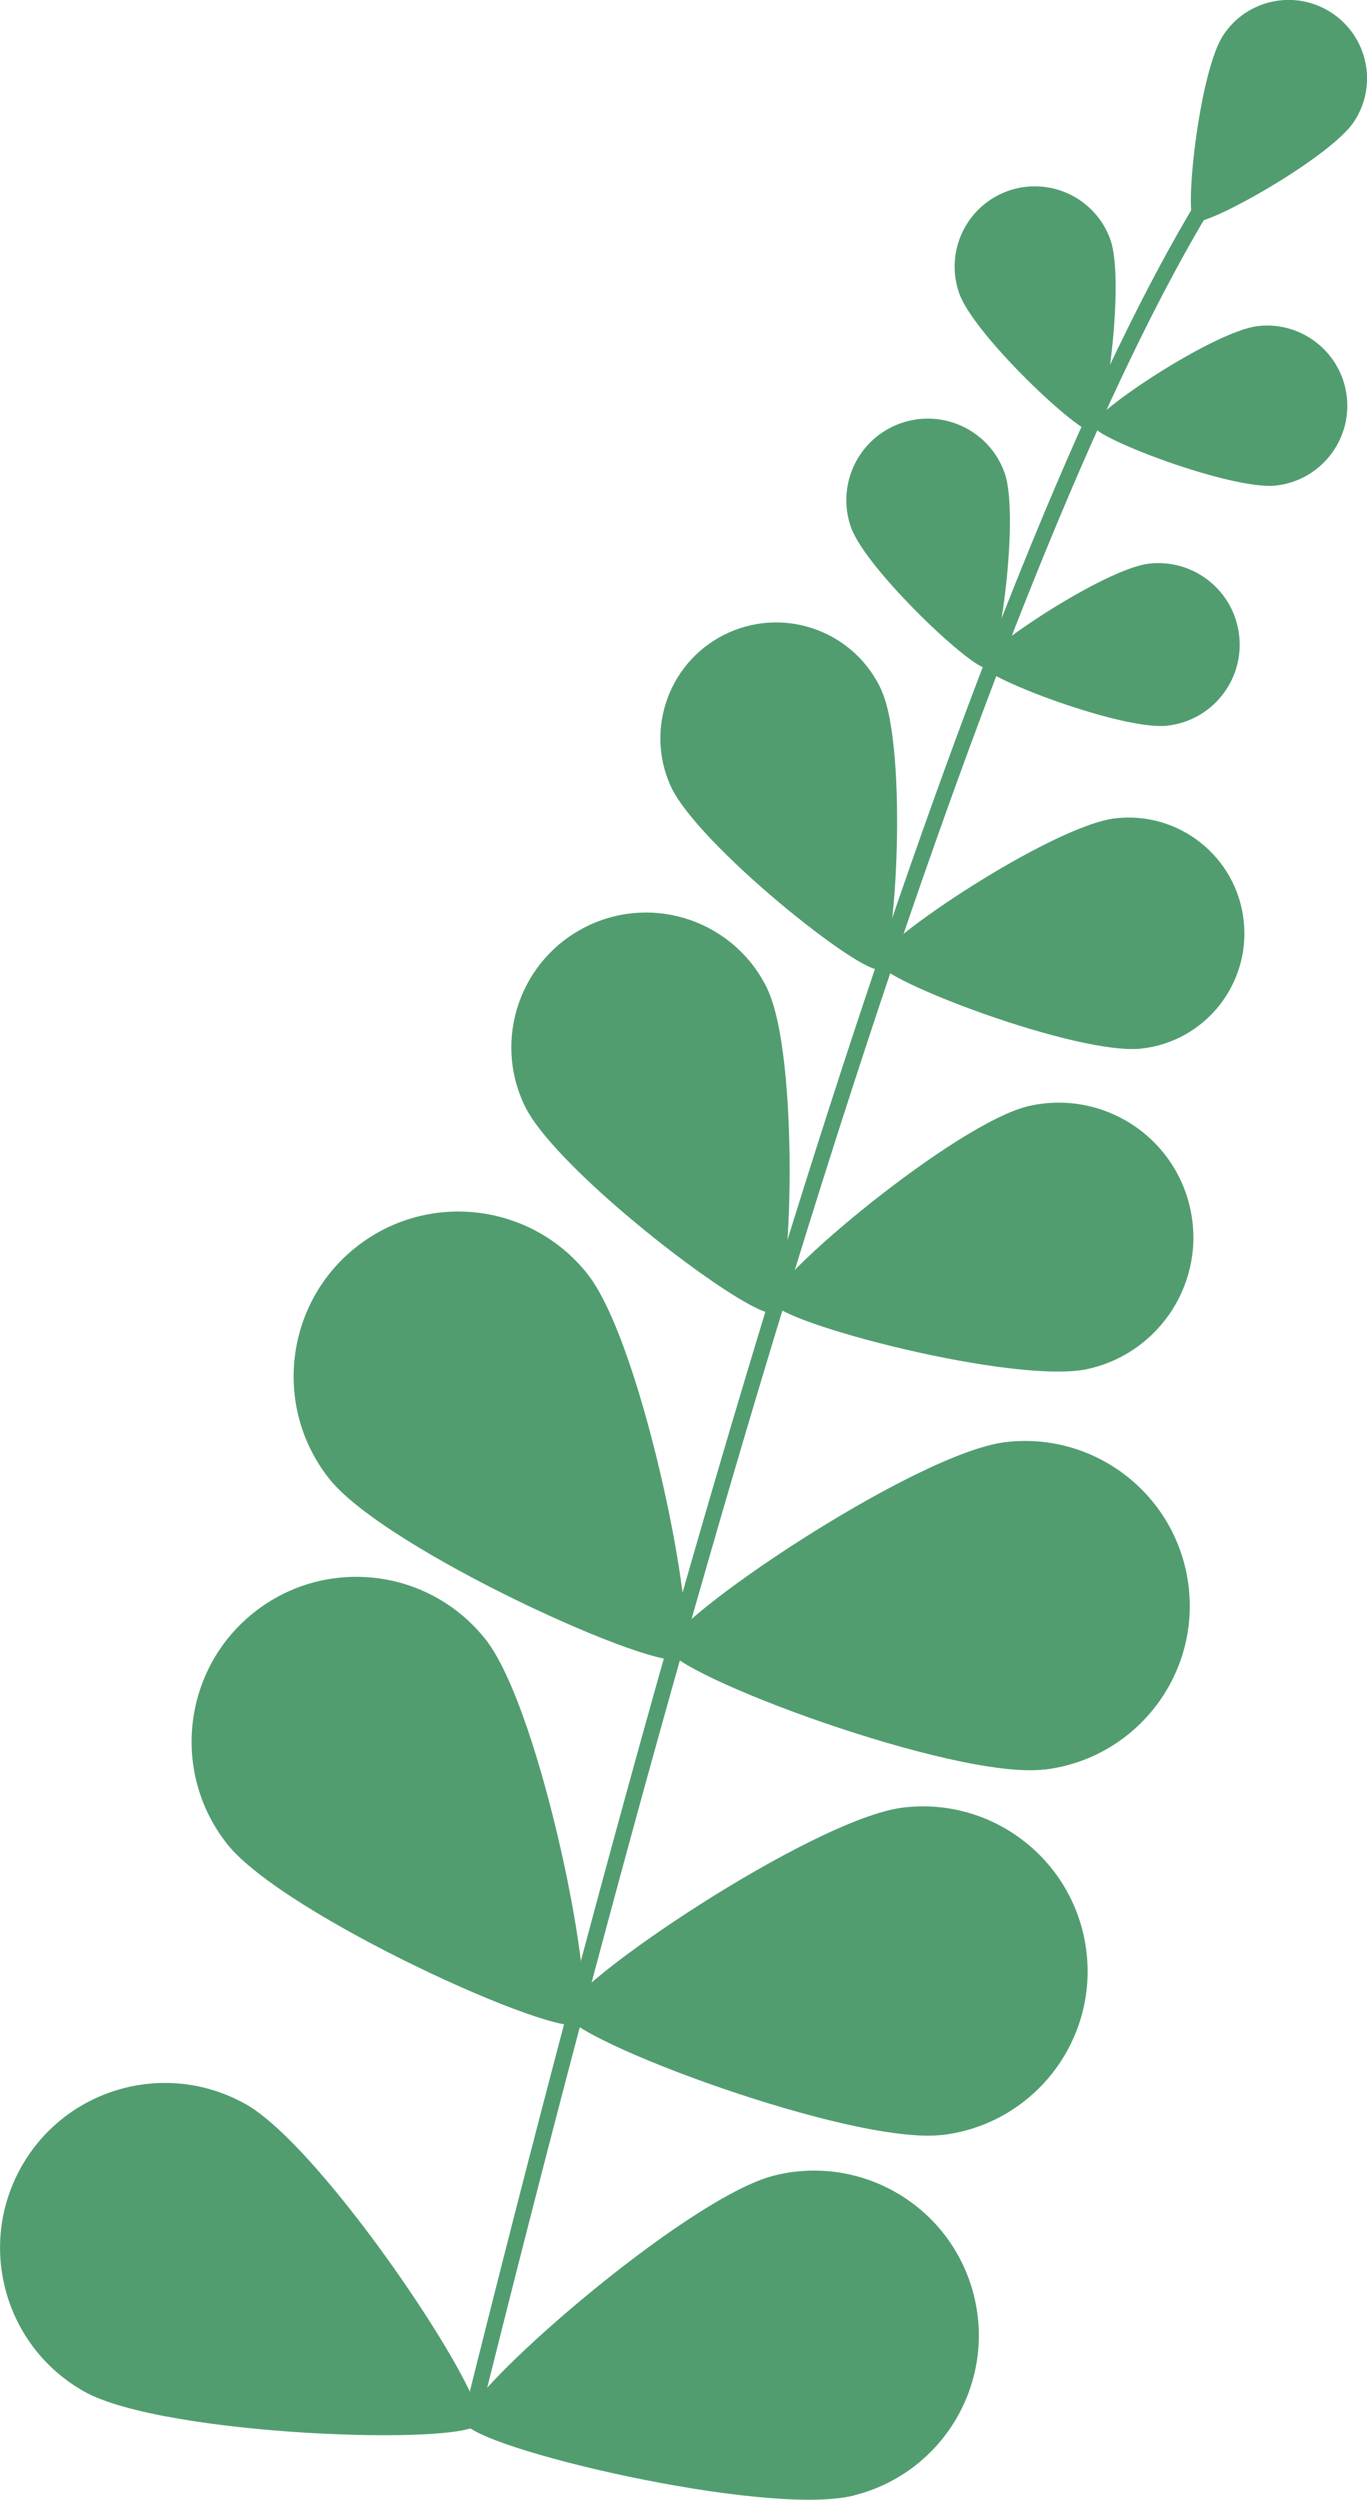
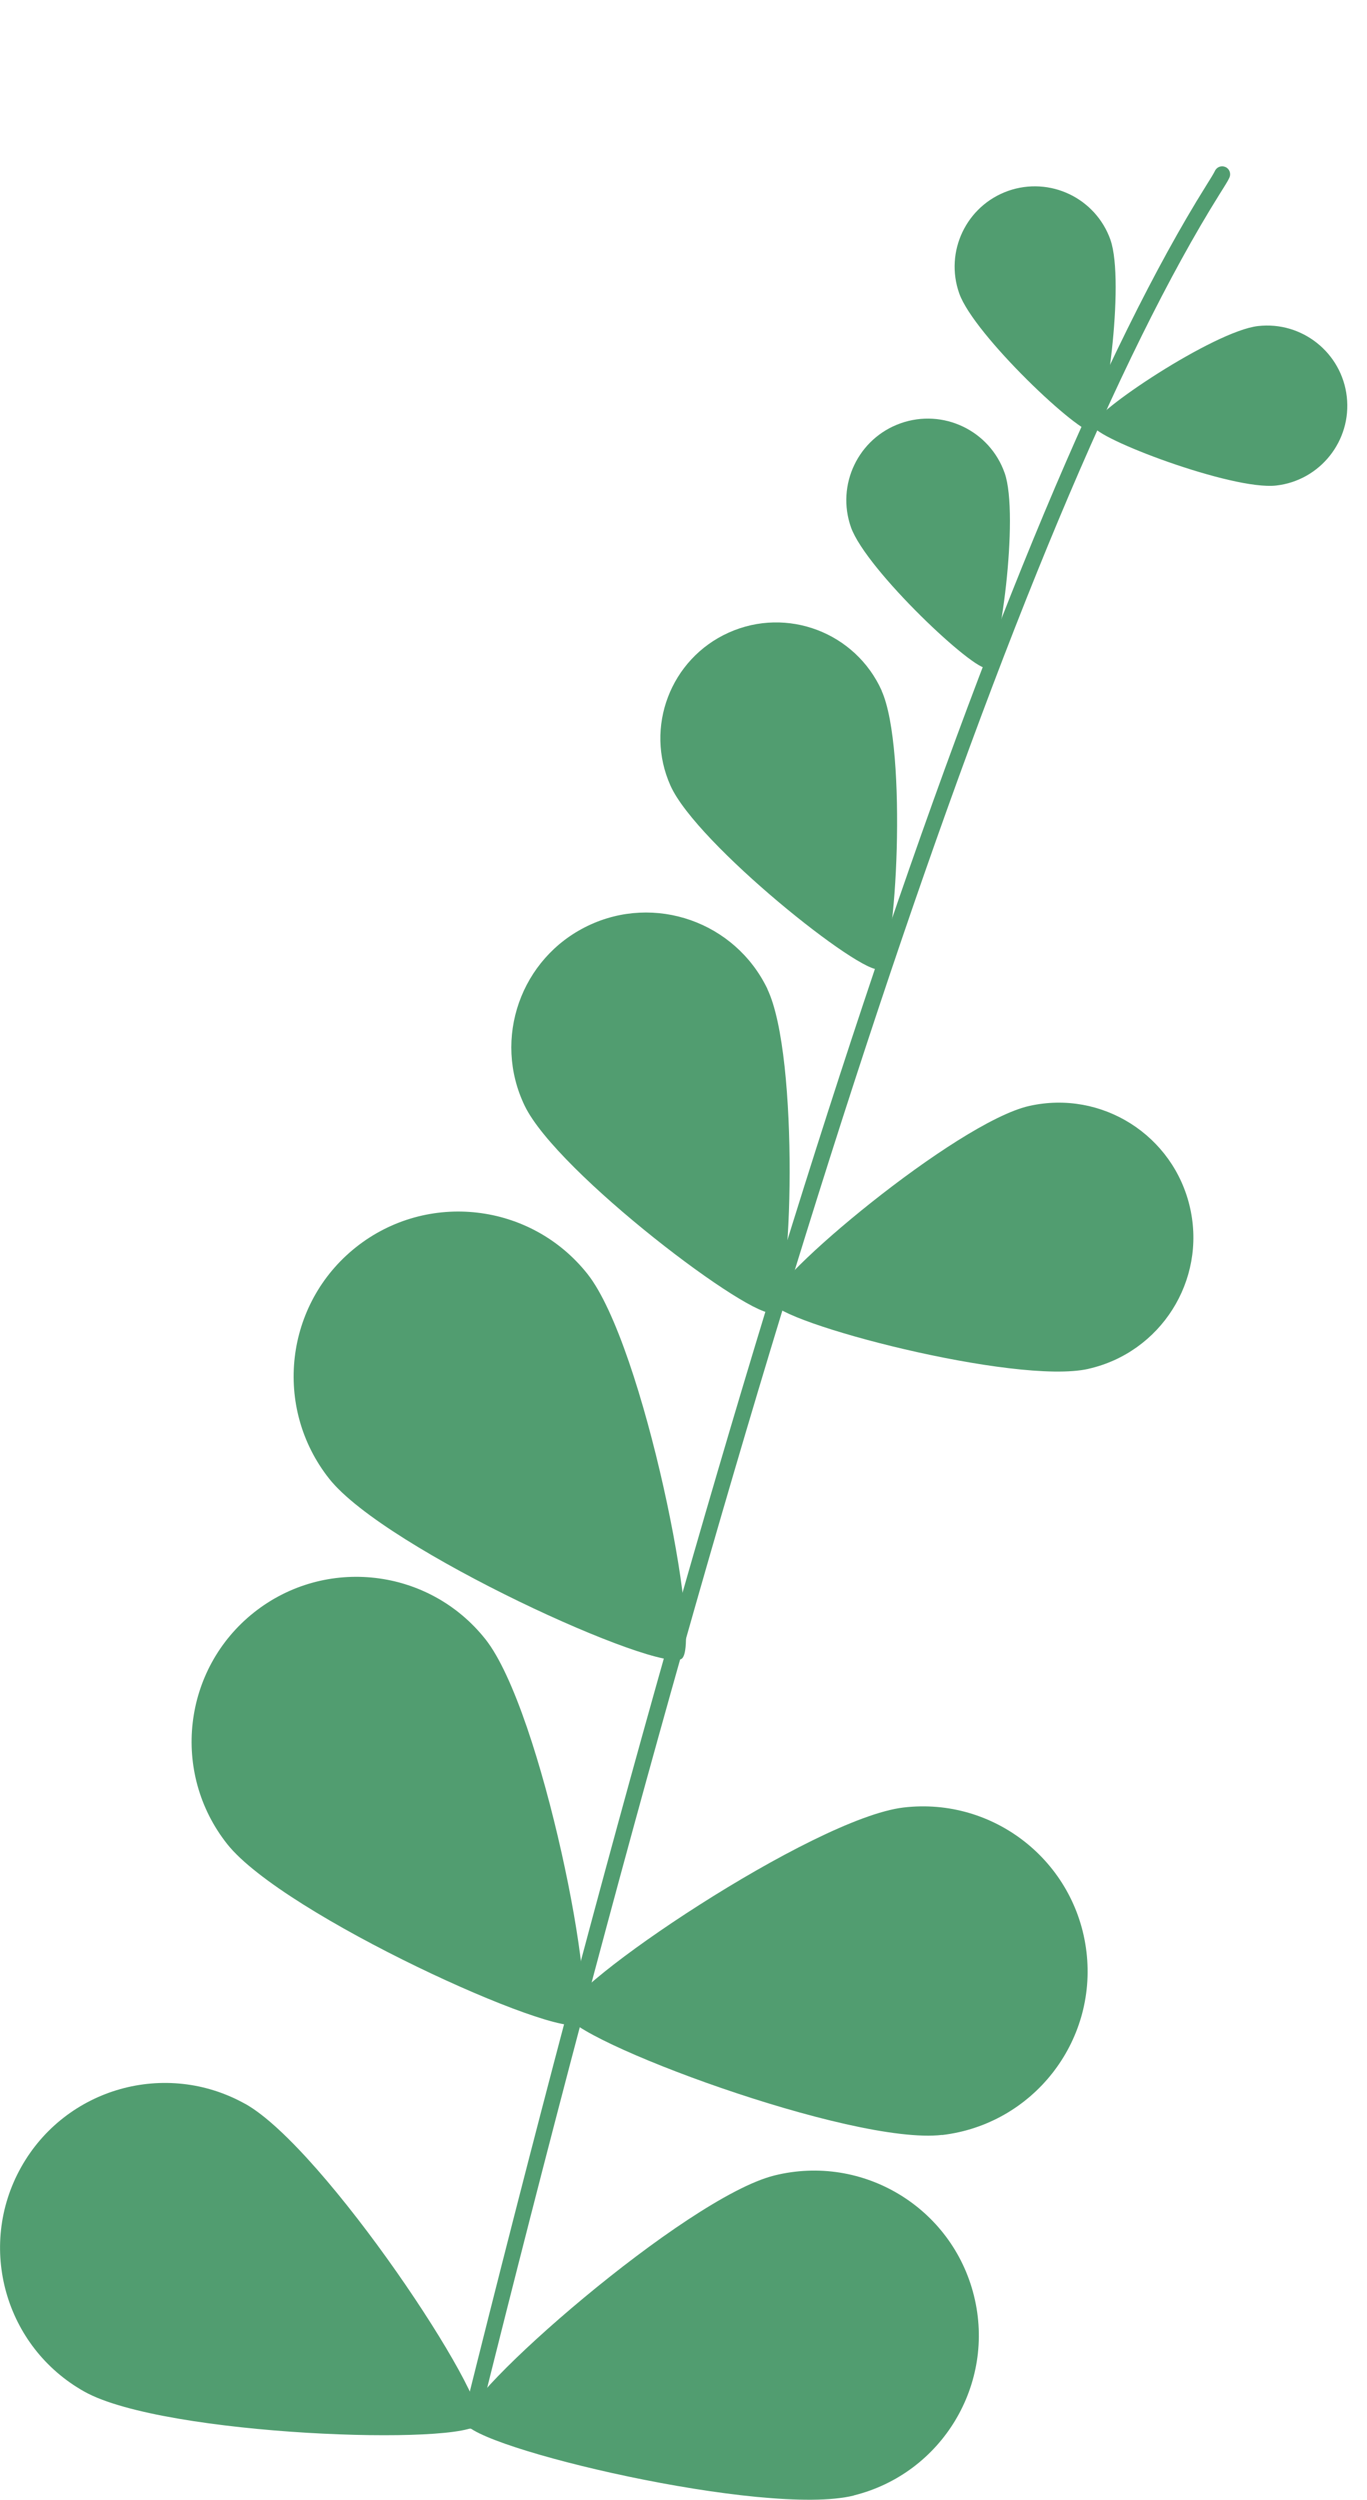
<svg xmlns="http://www.w3.org/2000/svg" id="_2" data-name="2" viewBox="0 0 112.27 205.17">
  <defs>
    <style>
      .cls-1 {
        fill: #519d70;
        stroke-width: 0px;
      }
    </style>
  </defs>
  <path class="cls-1" d="M38.64,199.32s-.09,0-.13-.02c-.35-.09-.57-.44-.48-.79C60.87,106.7,82.54,41.62,99.05,15.25c.37-.59.63-1.01.73-1.22.15-.33.54-.47.87-.32.33.15.47.54.32.87-.13.29-.39.69-.81,1.36-16.44,26.26-38.05,91.21-60.86,182.89-.08.31-.36.51-.66.5Z" />
-   <path class="cls-1" d="M111.2,9.99c-1.96,2.97-12.29,8.73-13.13,8.17-.85-.56.43-12.32,2.4-15.28,1.96-2.97,5.96-3.78,8.92-1.81,2.96,1.96,3.78,5.96,1.81,8.92Z" />
  <path class="cls-1" d="M91.2,19.69c1.21,3.43-.43,15.41-1.41,15.76-.98.35-9.8-7.94-11.01-11.37-1.21-3.43.58-7.19,4.01-8.41,3.43-1.21,7.19.58,8.41,4.01Z" />
  <path class="cls-1" d="M104.81,39.85c-3.61.41-14.92-3.89-15.04-4.92-.12-1.03,9.94-7.76,13.55-8.17,3.61-.41,6.88,2.19,7.29,5.8.41,3.61-2.19,6.88-5.8,7.29Z" />
  <path class="cls-1" d="M63.02,81.17c2.65,5.5,2.07,25.8.5,26.56-1.57.76-17.78-11.47-20.43-16.98-2.65-5.5-.33-12.11,5.18-14.76,5.5-2.65,12.11-.33,14.76,5.18Z" />
  <path class="cls-1" d="M89.38,112.35c-5.96,1.34-25.6-3.8-25.99-5.5-.38-1.7,15.18-14.74,21.14-16.08,5.96-1.34,11.87,2.41,13.21,8.37,1.34,5.96-2.41,11.87-8.37,13.21Z" />
  <path class="cls-1" d="M48.25,104.56c4.64,5.86,9.42,30.24,7.75,31.57-1.67,1.32-24.32-8.91-28.96-14.76-4.64-5.86-3.65-14.37,2.2-19.01,5.86-4.64,14.37-3.65,19.01,2.2Z" />
-   <path class="cls-1" d="M85.77,145.23c-7.42.88-30.69-7.84-30.94-9.96-.25-2.12,20.34-16.03,27.76-16.91,7.42-.88,14.15,4.43,15.03,11.85.88,7.42-4.43,14.15-11.85,15.03Z" />
  <path class="cls-1" d="M39.87,134.54c4.64,5.86,9.42,30.24,7.75,31.57-1.67,1.32-24.32-8.91-28.96-14.76-4.64-5.86-3.65-14.37,2.2-19.01,5.86-4.64,14.37-3.65,19.01,2.2Z" />
  <path class="cls-1" d="M77.38,175.22c-7.42.88-30.69-7.84-30.94-9.96-.25-2.12,20.34-16.03,27.76-16.91,7.42-.88,14.15,4.43,15.03,11.85.88,7.42-4.43,14.15-11.85,15.03Z" />
  <path class="cls-1" d="M20.14,172.67c6.52,3.65,20.23,24.38,19.19,26.24-1.04,1.86-25.88,1.03-32.4-2.62-6.52-3.65-8.85-11.89-5.2-18.41,3.65-6.52,11.89-8.85,18.42-5.2Z" />
  <path class="cls-1" d="M70.11,204.82c-7.25,1.8-31.43-3.95-31.94-6.02-.51-2.07,18.17-18.45,25.43-20.25,7.25-1.8,14.59,2.62,16.39,9.87,1.8,7.25-2.62,14.59-9.87,16.39Z" />
  <path class="cls-1" d="M82.51,38.82c1.23,3.48-.44,15.66-1.43,16.01-1,.35-9.95-8.06-11.19-11.55-1.23-3.48.59-7.31,4.08-8.54,3.48-1.23,7.31.59,8.54,4.08Z" />
-   <path class="cls-1" d="M95.88,59.56c-3.67.42-15.16-3.95-15.28-5-.12-1.05,10.1-7.88,13.77-8.3,3.67-.42,6.99,2.22,7.4,5.9.42,3.67-2.22,6.99-5.9,7.4Z" />
  <path class="cls-1" d="M72.41,56.7c2.15,4.79,1.2,22.23-.16,22.84-1.37.61-15.03-10.26-17.18-15.05-2.15-4.79-.01-10.42,4.78-12.57,4.79-2.15,10.42-.01,12.57,4.78Z" />
-   <path class="cls-1" d="M93.77,86.06c-5.22.59-21.54-5.62-21.71-7.11-.17-1.49,14.35-11.2,19.56-11.79,5.22-.59,9.93,3.16,10.52,8.38s-3.16,9.93-8.38,10.52Z" />
</svg>